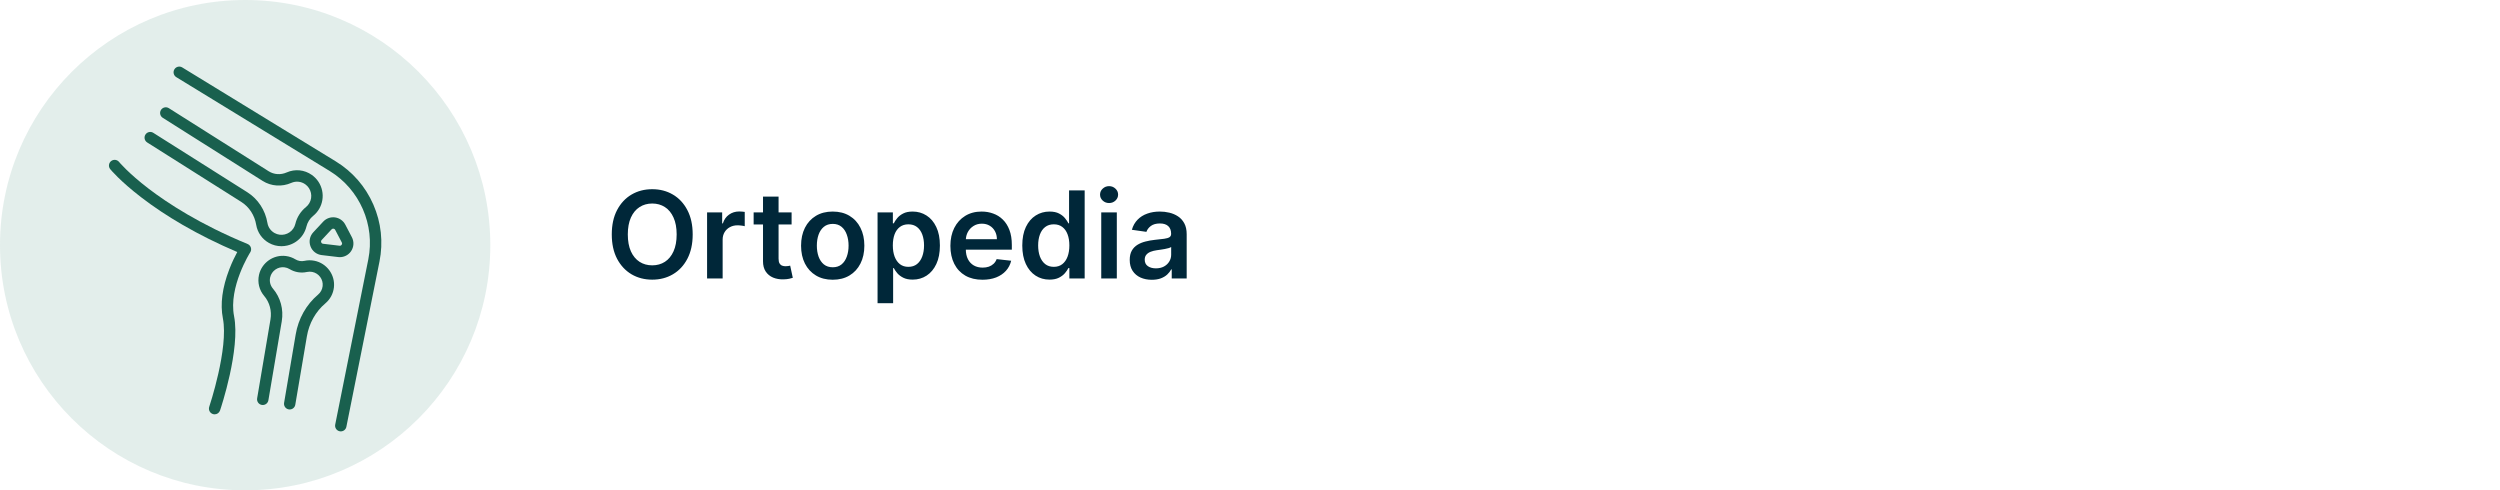
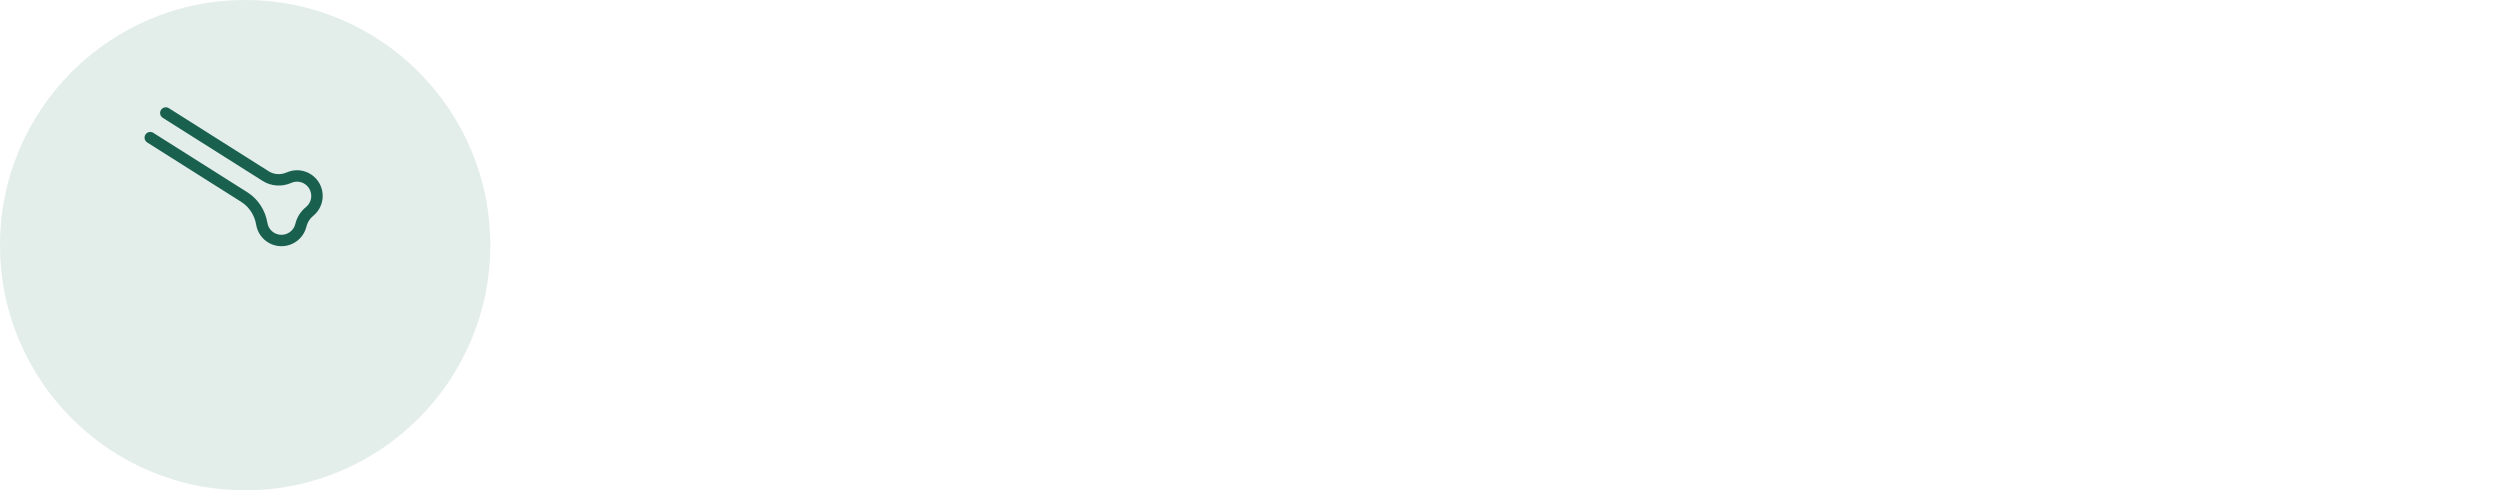
<svg xmlns="http://www.w3.org/2000/svg" width="413" height="81" viewBox="0 0 413 81" fill="none">
  <circle cx="40.5" cy="40.5" r="40.5" fill="#378470" fill-opacity="0.14" />
  <path d="M46.493 40.673C45.775 40.673 45.069 40.492 44.433 40.136C43.303 39.504 42.534 38.409 42.322 37.134C42.059 35.557 41.161 34.176 39.854 33.352L24.317 23.535C23.878 23.256 23.744 22.676 24.023 22.236C24.301 21.797 24.882 21.663 25.322 21.942L40.859 31.759C42.617 32.869 43.829 34.717 44.178 36.824C44.296 37.534 44.724 38.142 45.355 38.495C46.415 39.088 47.772 38.766 48.451 37.758C48.612 37.522 48.726 37.264 48.788 36.993C49.055 35.882 49.667 34.917 50.554 34.199C50.77 34.023 50.954 33.811 51.099 33.563C51.715 32.52 51.425 31.151 50.436 30.448C49.754 29.966 48.886 29.875 48.121 30.213C46.564 30.899 44.794 30.778 43.386 29.887L26.887 19.462C26.448 19.184 26.314 18.603 26.593 18.164C26.871 17.724 27.452 17.591 27.892 17.869L44.39 28.294C45.269 28.847 46.375 28.922 47.36 28.486C48.737 27.878 50.295 28.035 51.523 28.906C52.39 29.518 52.99 30.433 53.214 31.476C53.438 32.52 53.261 33.599 52.724 34.513C52.465 34.953 52.135 35.337 51.743 35.655C51.178 36.11 50.793 36.726 50.621 37.432C50.503 37.923 50.299 38.386 50.013 38.809C49.42 39.688 48.522 40.308 47.482 40.555C47.152 40.634 46.823 40.673 46.493 40.673Z" fill="#19604E" />
-   <path d="M47.858 67.644C47.807 67.644 47.753 67.64 47.702 67.632C47.188 67.546 46.842 67.059 46.932 66.545L48.847 55.261C49.279 52.656 50.597 50.313 52.551 48.665C52.971 48.312 53.238 47.814 53.3 47.261C53.426 46.162 52.673 45.138 51.586 44.922C51.292 44.864 50.997 44.867 50.707 44.93C49.718 45.15 48.702 44.977 47.835 44.452C47.584 44.298 47.305 44.2 47.007 44.161C45.912 44.012 44.869 44.742 44.629 45.821C44.484 46.484 44.649 47.163 45.089 47.677C46.34 49.148 46.874 51.114 46.548 53.072L44.339 66.121C44.253 66.635 43.766 66.981 43.252 66.894C42.738 66.808 42.393 66.321 42.479 65.808L44.684 52.762C44.92 51.357 44.539 49.948 43.648 48.897C42.825 47.928 42.511 46.66 42.785 45.417C43.233 43.388 45.194 42.019 47.254 42.297C47.811 42.372 48.333 42.556 48.808 42.847C49.255 43.117 49.781 43.208 50.291 43.094C50.837 42.972 51.39 42.968 51.943 43.078C53.983 43.482 55.396 45.413 55.164 47.477C55.047 48.508 54.548 49.442 53.756 50.109C52.143 51.467 51.056 53.409 50.695 55.575L48.781 66.863C48.706 67.318 48.31 67.644 47.858 67.644Z" fill="#19604E" />
-   <path d="M56.141 42.482C56.051 42.482 55.961 42.478 55.87 42.466L53.136 42.14C52.288 42.038 51.582 41.481 51.288 40.681C50.993 39.88 51.174 38.998 51.754 38.374C52.304 37.785 52.892 37.15 53.395 36.612C53.893 36.078 54.619 35.819 55.341 35.914C56.062 36.012 56.698 36.455 57.036 37.099L58.13 39.186C58.519 39.928 58.464 40.818 57.989 41.509C57.569 42.121 56.875 42.482 56.141 42.482ZM55.042 37.773C54.968 37.773 54.866 37.793 54.776 37.891C54.273 38.433 53.685 39.064 53.136 39.653C53.002 39.798 53.03 39.951 53.061 40.029C53.089 40.108 53.167 40.245 53.363 40.269L56.098 40.594C56.29 40.618 56.396 40.508 56.443 40.438C56.49 40.371 56.557 40.23 56.467 40.057L55.372 37.97C55.294 37.825 55.164 37.785 55.093 37.777C55.078 37.773 55.062 37.773 55.042 37.773Z" fill="#19604E" />
-   <path d="M56.298 71.265C56.235 71.265 56.176 71.257 56.113 71.246C55.603 71.143 55.274 70.649 55.376 70.139L60.845 42.839C61.983 37.15 59.425 31.292 54.477 28.259L29.123 12.745C28.68 12.474 28.539 11.894 28.813 11.45C29.088 11.007 29.665 10.866 30.108 11.14L55.458 26.654C58.228 28.349 60.378 30.817 61.677 33.795C62.976 36.769 63.329 40.026 62.689 43.212L57.22 70.512C57.133 70.955 56.737 71.265 56.298 71.265Z" fill="#19604E" />
-   <path d="M35.46 68.448C35.362 68.448 35.26 68.432 35.158 68.397C34.663 68.232 34.401 67.694 34.565 67.204C34.597 67.11 37.786 57.548 36.821 52.596C36.358 50.239 36.715 47.512 37.881 44.486C38.336 43.302 38.83 42.309 39.195 41.634C35.978 40.265 32.937 38.754 30.14 37.13C27.668 35.698 25.38 34.175 23.34 32.606C19.836 29.918 18.275 28.023 18.212 27.945C17.882 27.541 17.945 26.948 18.345 26.619C18.749 26.289 19.342 26.352 19.668 26.752C19.683 26.772 21.198 28.6 24.556 31.17C27.66 33.544 33.012 37.059 40.902 40.308C41.161 40.414 41.357 40.63 41.443 40.897C41.526 41.163 41.49 41.454 41.337 41.689C41.302 41.744 37.724 47.417 38.669 52.236C39.733 57.678 36.492 67.396 36.35 67.808C36.217 68.201 35.852 68.448 35.46 68.448Z" fill="#19604E" />
-   <path d="M114.432 38.727C114.432 40.294 114.138 41.637 113.551 42.754C112.969 43.867 112.173 44.719 111.165 45.311C110.161 45.903 109.022 46.199 107.749 46.199C106.475 46.199 105.334 45.903 104.325 45.311C103.321 44.715 102.526 43.86 101.939 42.747C101.357 41.63 101.065 40.29 101.065 38.727C101.065 37.16 101.357 35.82 101.939 34.707C102.526 33.59 103.321 32.735 104.325 32.144C105.334 31.552 106.475 31.256 107.749 31.256C109.022 31.256 110.161 31.552 111.165 32.144C112.173 32.735 112.969 33.59 113.551 34.707C114.138 35.82 114.432 37.16 114.432 38.727ZM111.783 38.727C111.783 37.624 111.61 36.694 111.264 35.936C110.923 35.174 110.45 34.599 109.844 34.21C109.238 33.817 108.539 33.621 107.749 33.621C106.958 33.621 106.259 33.817 105.653 34.21C105.047 34.599 104.571 35.174 104.226 35.936C103.885 36.694 103.714 37.624 103.714 38.727C103.714 39.831 103.885 40.763 104.226 41.526C104.571 42.283 105.047 42.858 105.653 43.251C106.259 43.64 106.958 43.834 107.749 43.834C108.539 43.834 109.238 43.64 109.844 43.251C110.45 42.858 110.923 42.283 111.264 41.526C111.61 40.763 111.783 39.831 111.783 38.727ZM116.809 46V35.091H119.302V36.909H119.416C119.615 36.279 119.956 35.794 120.439 35.453C120.926 35.108 121.483 34.935 122.108 34.935C122.25 34.935 122.408 34.942 122.583 34.956C122.763 34.965 122.913 34.982 123.031 35.006V37.371C122.922 37.333 122.749 37.3 122.512 37.271C122.28 37.238 122.056 37.222 121.838 37.222C121.369 37.222 120.948 37.323 120.574 37.527C120.204 37.726 119.913 38.003 119.7 38.358C119.487 38.713 119.38 39.123 119.38 39.587V46H116.809ZM130.772 35.091V37.08H124.501V35.091H130.772ZM126.049 32.477H128.62V42.719C128.62 43.064 128.672 43.33 128.777 43.514C128.886 43.694 129.028 43.817 129.203 43.883C129.378 43.95 129.572 43.983 129.785 43.983C129.946 43.983 130.093 43.971 130.225 43.947C130.363 43.924 130.467 43.903 130.538 43.883L130.971 45.894C130.834 45.941 130.637 45.993 130.382 46.05C130.131 46.106 129.823 46.14 129.458 46.149C128.815 46.168 128.234 46.071 127.718 45.858C127.202 45.64 126.793 45.304 126.49 44.849C126.191 44.395 126.045 43.827 126.049 43.145V32.477ZM137.564 46.213C136.499 46.213 135.575 45.979 134.794 45.51C134.013 45.041 133.407 44.385 132.976 43.543C132.55 42.7 132.337 41.715 132.337 40.588C132.337 39.461 132.55 38.474 132.976 37.626C133.407 36.779 134.013 36.121 134.794 35.652C135.575 35.183 136.499 34.949 137.564 34.949C138.629 34.949 139.553 35.183 140.334 35.652C141.115 36.121 141.719 36.779 142.145 37.626C142.576 38.474 142.791 39.461 142.791 40.588C142.791 41.715 142.576 42.7 142.145 43.543C141.719 44.385 141.115 45.041 140.334 45.51C139.553 45.979 138.629 46.213 137.564 46.213ZM137.578 44.153C138.156 44.153 138.639 43.995 139.027 43.678C139.415 43.356 139.704 42.925 139.893 42.385C140.088 41.845 140.185 41.244 140.185 40.581C140.185 39.913 140.088 39.31 139.893 38.77C139.704 38.225 139.415 37.792 139.027 37.47C138.639 37.148 138.156 36.987 137.578 36.987C136.986 36.987 136.494 37.148 136.101 37.47C135.713 37.792 135.421 38.225 135.227 38.77C135.038 39.31 134.943 39.913 134.943 40.581C134.943 41.244 135.038 41.845 135.227 42.385C135.421 42.925 135.713 43.356 136.101 43.678C136.494 43.995 136.986 44.153 137.578 44.153ZM144.973 50.091V35.091H147.502V36.895H147.651C147.783 36.63 147.971 36.348 148.212 36.05C148.453 35.747 148.78 35.489 149.192 35.276C149.604 35.058 150.13 34.949 150.769 34.949C151.612 34.949 152.372 35.164 153.049 35.595C153.73 36.021 154.27 36.653 154.668 37.492C155.07 38.325 155.272 39.347 155.272 40.56C155.272 41.758 155.075 42.776 154.682 43.614C154.289 44.452 153.754 45.091 153.077 45.531C152.4 45.972 151.633 46.192 150.776 46.192C150.151 46.192 149.632 46.088 149.221 45.879C148.809 45.671 148.477 45.42 148.226 45.126C147.98 44.828 147.788 44.546 147.651 44.281H147.544V50.091H144.973ZM147.495 40.545C147.495 41.251 147.594 41.869 147.793 42.399C147.997 42.929 148.288 43.344 148.667 43.642C149.05 43.936 149.514 44.082 150.059 44.082C150.627 44.082 151.103 43.931 151.486 43.628C151.87 43.32 152.158 42.901 152.353 42.371C152.551 41.836 152.651 41.227 152.651 40.545C152.651 39.868 152.554 39.267 152.36 38.742C152.166 38.216 151.877 37.804 151.493 37.506C151.11 37.207 150.632 37.058 150.059 37.058C149.509 37.058 149.043 37.203 148.659 37.492C148.276 37.78 147.985 38.185 147.786 38.706C147.592 39.227 147.495 39.84 147.495 40.545ZM162.303 46.213C161.209 46.213 160.265 45.986 159.469 45.531C158.678 45.072 158.07 44.423 157.644 43.585C157.218 42.742 157.005 41.751 157.005 40.609C157.005 39.487 157.218 38.502 157.644 37.655C158.075 36.803 158.676 36.14 159.448 35.666C160.22 35.188 161.126 34.949 162.168 34.949C162.84 34.949 163.475 35.058 164.071 35.276C164.673 35.489 165.203 35.82 165.662 36.27C166.126 36.72 166.491 37.293 166.756 37.989C167.021 38.68 167.154 39.504 167.154 40.46V41.249H158.212V39.516H164.689C164.685 39.023 164.578 38.585 164.37 38.202C164.161 37.813 163.87 37.508 163.496 37.285C163.127 37.063 162.696 36.952 162.203 36.952C161.678 36.952 161.216 37.08 160.819 37.335C160.421 37.586 160.111 37.918 159.888 38.33C159.67 38.737 159.559 39.184 159.554 39.672V41.185C159.554 41.819 159.67 42.364 159.902 42.818C160.134 43.268 160.459 43.614 160.875 43.855C161.292 44.092 161.78 44.21 162.338 44.21C162.712 44.21 163.051 44.158 163.354 44.054C163.657 43.945 163.92 43.786 164.142 43.578C164.365 43.37 164.533 43.112 164.647 42.804L167.047 43.074C166.896 43.708 166.607 44.262 166.181 44.736C165.759 45.205 165.22 45.569 164.561 45.83C163.903 46.085 163.15 46.213 162.303 46.213ZM173.377 46.192C172.52 46.192 171.753 45.972 171.076 45.531C170.399 45.091 169.864 44.452 169.471 43.614C169.078 42.776 168.881 41.758 168.881 40.56C168.881 39.347 169.08 38.325 169.478 37.492C169.88 36.653 170.423 36.021 171.104 35.595C171.786 35.164 172.546 34.949 173.384 34.949C174.023 34.949 174.549 35.058 174.961 35.276C175.373 35.489 175.7 35.747 175.941 36.05C176.183 36.348 176.37 36.63 176.502 36.895H176.609V31.454H179.187V46H176.658V44.281H176.502C176.37 44.546 176.178 44.828 175.927 45.126C175.676 45.42 175.344 45.671 174.933 45.879C174.521 46.088 174.002 46.192 173.377 46.192ZM174.094 44.082C174.639 44.082 175.103 43.936 175.487 43.642C175.87 43.344 176.161 42.929 176.36 42.399C176.559 41.869 176.658 41.251 176.658 40.545C176.658 39.84 176.559 39.227 176.36 38.706C176.166 38.185 175.877 37.78 175.494 37.492C175.115 37.203 174.648 37.058 174.094 37.058C173.522 37.058 173.043 37.207 172.66 37.506C172.276 37.804 171.987 38.216 171.793 38.742C171.599 39.267 171.502 39.868 171.502 40.545C171.502 41.227 171.599 41.836 171.793 42.371C171.992 42.901 172.283 43.32 172.667 43.628C173.055 43.931 173.531 44.082 174.094 44.082ZM181.926 46V35.091H184.498V46H181.926ZM183.219 33.543C182.812 33.543 182.462 33.408 182.168 33.138C181.874 32.863 181.728 32.534 181.728 32.151C181.728 31.762 181.874 31.433 182.168 31.163C182.462 30.889 182.812 30.751 183.219 30.751C183.631 30.751 183.981 30.889 184.27 31.163C184.564 31.433 184.711 31.762 184.711 32.151C184.711 32.534 184.564 32.863 184.27 33.138C183.981 33.408 183.631 33.543 183.219 33.543ZM190.281 46.22C189.589 46.22 188.967 46.097 188.413 45.851C187.863 45.6 187.428 45.231 187.106 44.743C186.789 44.255 186.63 43.654 186.63 42.939C186.63 42.323 186.744 41.814 186.971 41.412C187.198 41.01 187.508 40.688 187.901 40.446C188.294 40.205 188.737 40.022 189.229 39.899C189.727 39.771 190.24 39.679 190.771 39.622C191.41 39.556 191.928 39.497 192.326 39.445C192.724 39.388 193.013 39.303 193.192 39.189C193.377 39.071 193.469 38.888 193.469 38.642V38.599C193.469 38.064 193.311 37.65 192.994 37.356C192.676 37.063 192.219 36.916 191.623 36.916C190.993 36.916 190.494 37.053 190.124 37.328C189.76 37.603 189.513 37.927 189.386 38.301L186.985 37.96C187.174 37.297 187.487 36.743 187.923 36.298C188.358 35.849 188.891 35.512 189.521 35.29C190.15 35.062 190.846 34.949 191.609 34.949C192.134 34.949 192.657 35.01 193.178 35.133C193.699 35.257 194.175 35.46 194.606 35.744C195.037 36.024 195.382 36.405 195.643 36.888C195.908 37.371 196.04 37.974 196.04 38.699V46H193.569V44.501H193.484C193.327 44.804 193.107 45.089 192.823 45.354C192.544 45.614 192.191 45.825 191.765 45.986C191.344 46.142 190.849 46.22 190.281 46.22ZM190.948 44.331C191.464 44.331 191.912 44.229 192.29 44.026C192.669 43.817 192.96 43.543 193.164 43.202C193.372 42.861 193.477 42.489 193.477 42.087V40.801C193.396 40.867 193.259 40.929 193.065 40.986C192.875 41.043 192.662 41.092 192.425 41.135C192.189 41.178 191.954 41.215 191.722 41.249C191.49 41.282 191.289 41.31 191.119 41.334C190.735 41.386 190.392 41.471 190.089 41.59C189.786 41.708 189.547 41.874 189.371 42.087C189.196 42.295 189.109 42.565 189.109 42.896C189.109 43.37 189.281 43.727 189.627 43.969C189.973 44.21 190.413 44.331 190.948 44.331Z" fill="#002739" />
</svg>